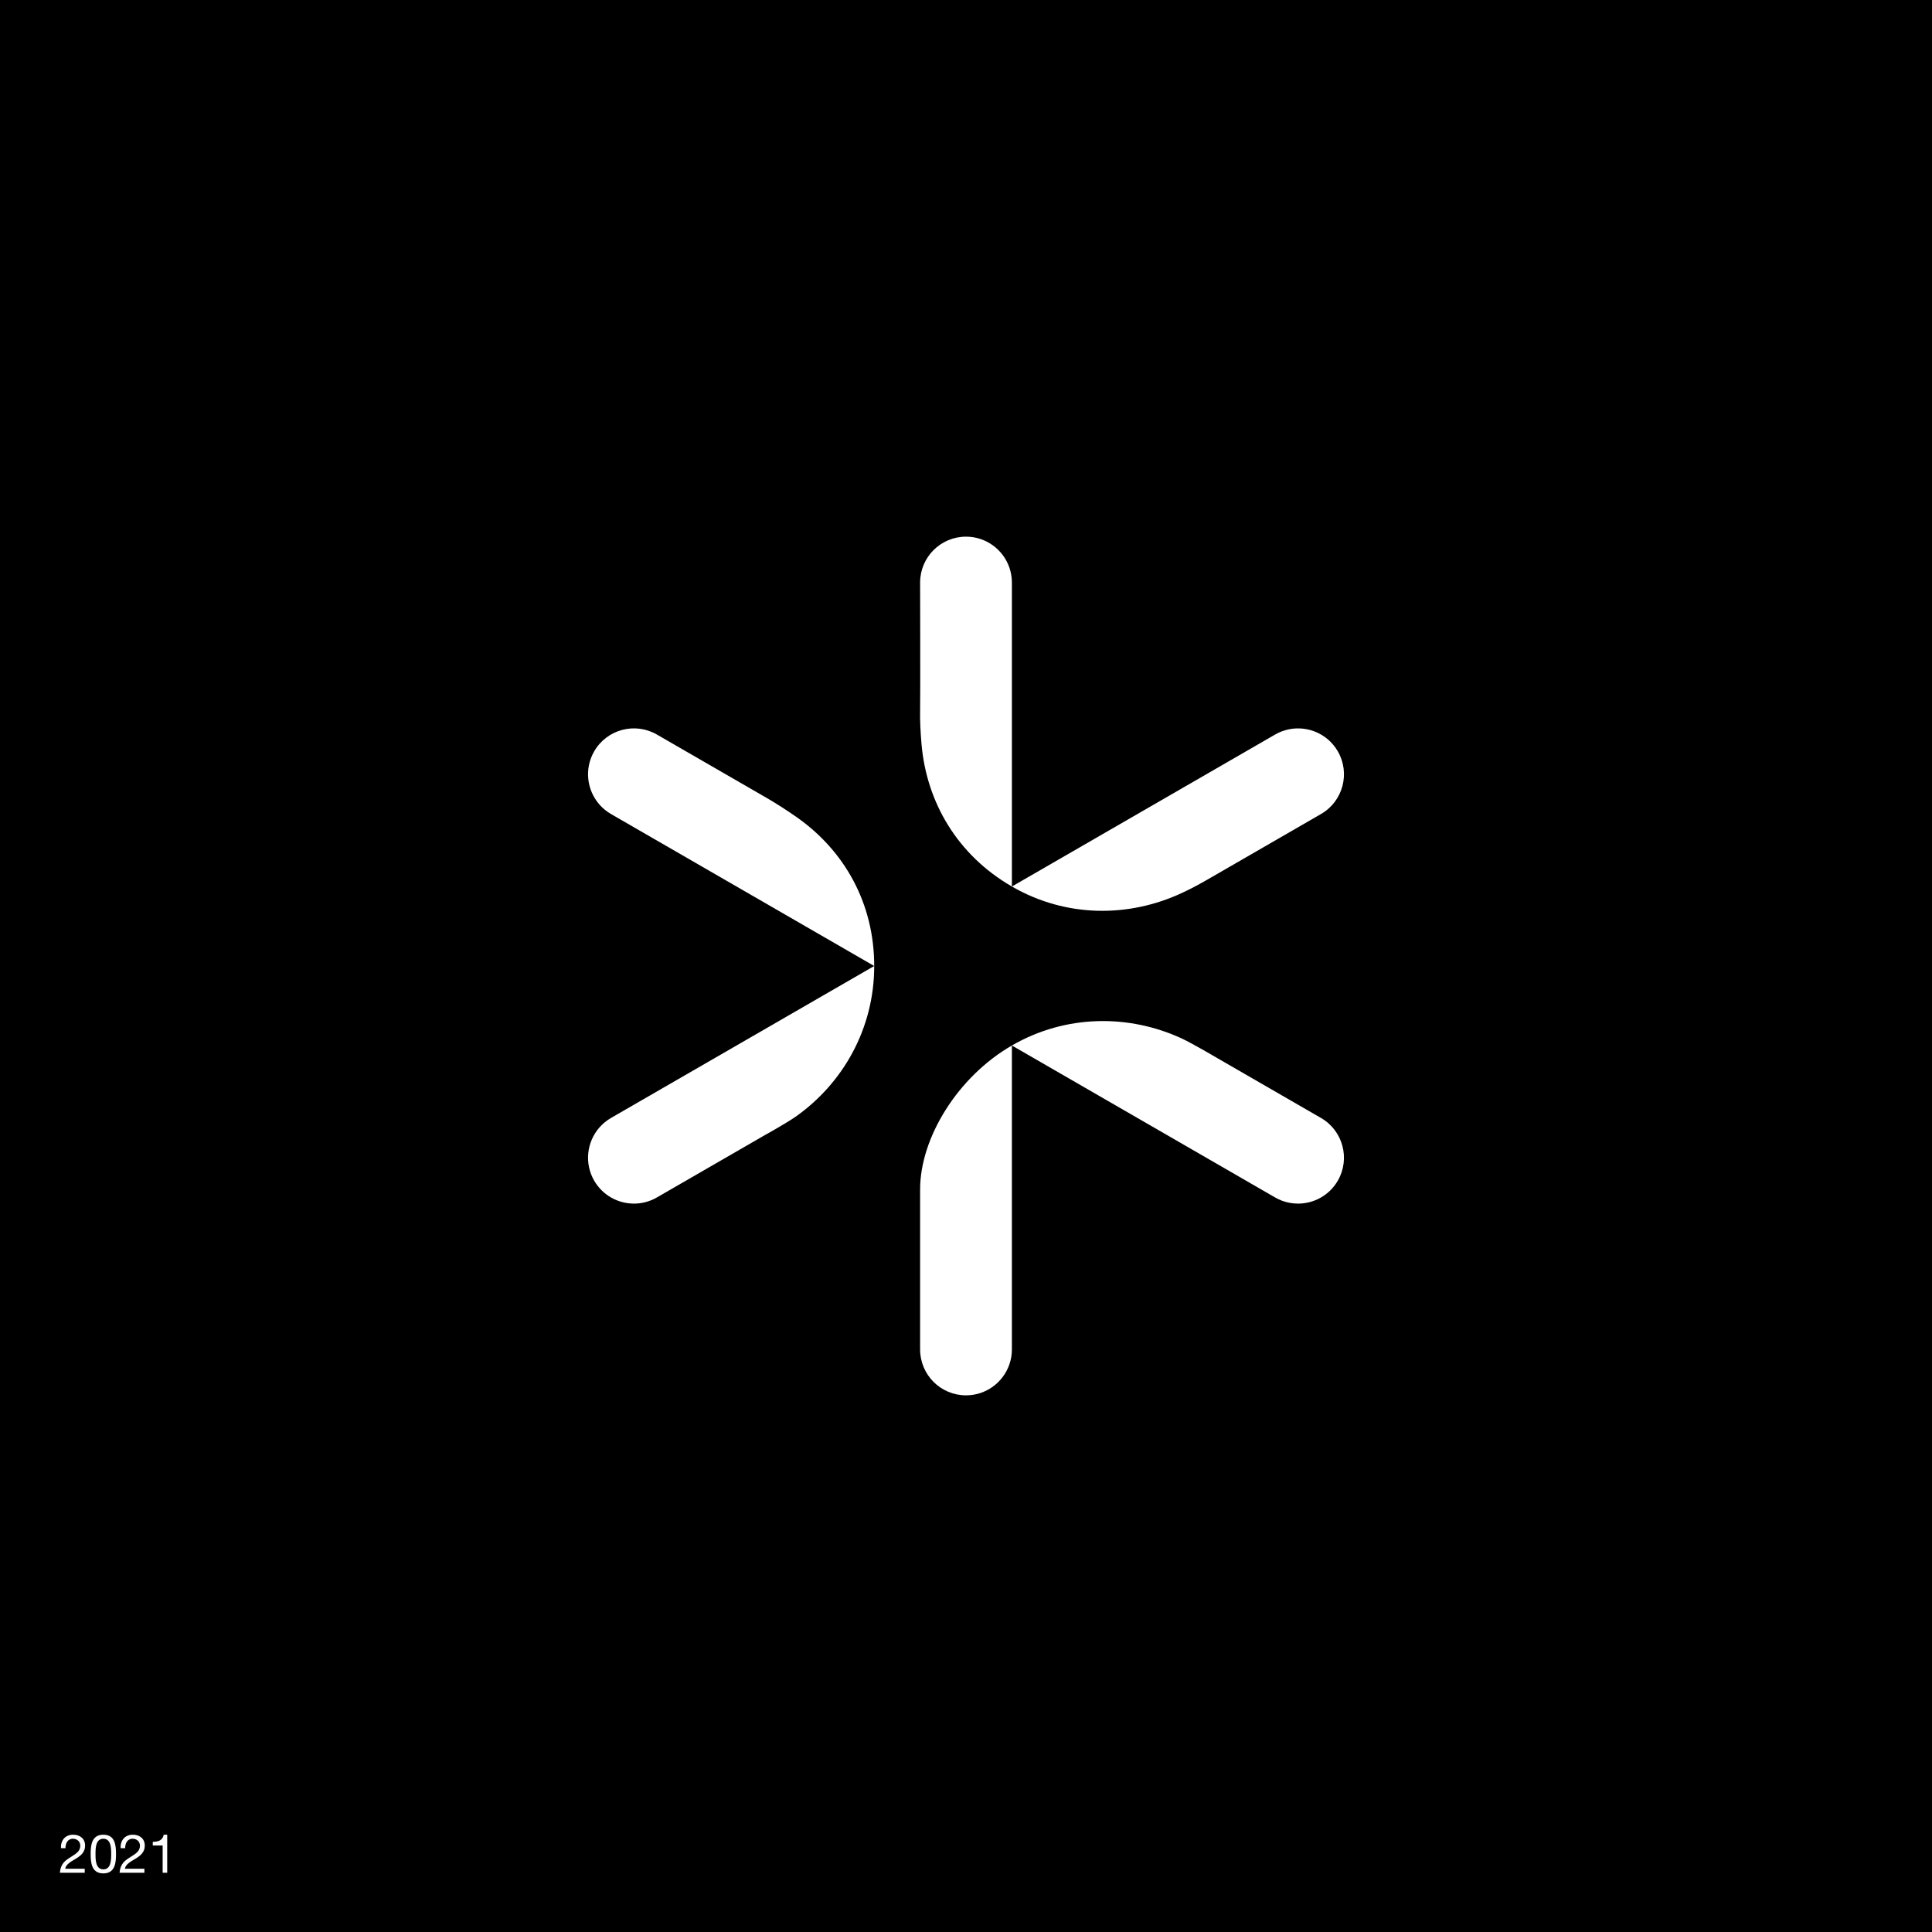
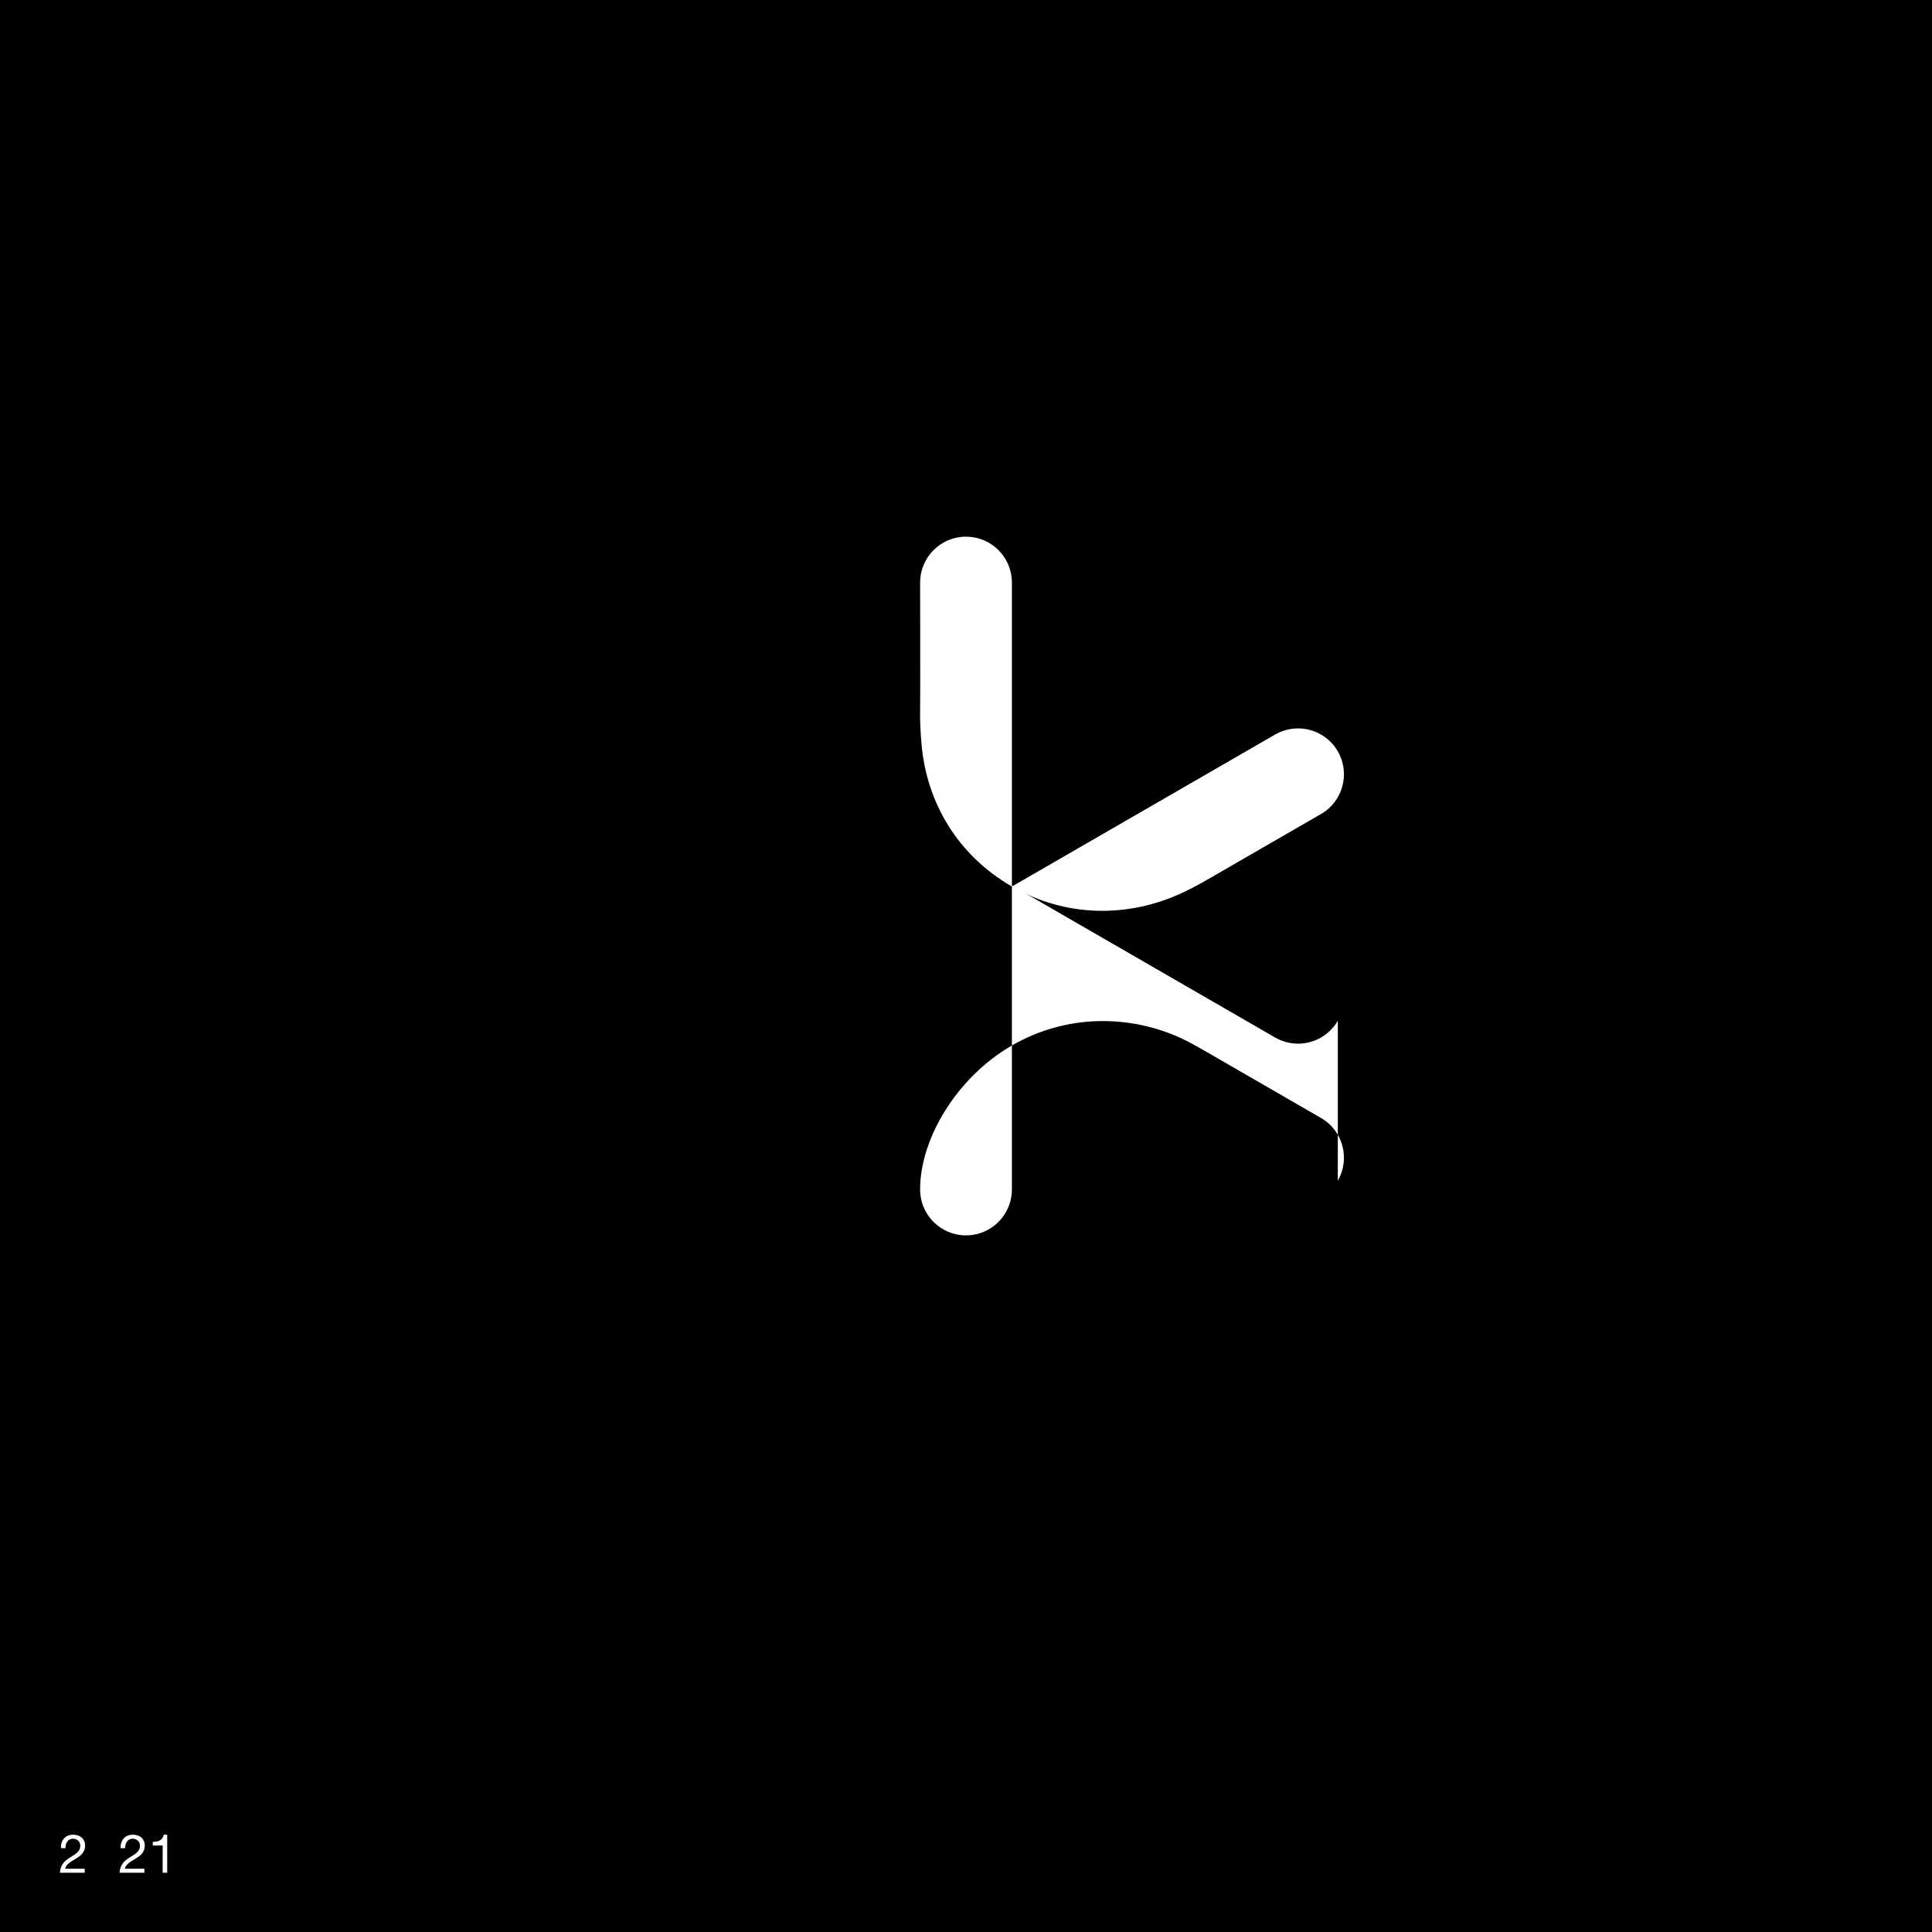
<svg xmlns="http://www.w3.org/2000/svg" viewBox="0 0 1080 1080">
  <defs>
    <style>      .cls-1 {        fill: #fff;      }    </style>
  </defs>
  <g id="FOND">
    <rect width="1080" height="1080" />
  </g>
  <g id="LOGOS">
    <g>
-       <path class="cls-1" d="M488.693,540h0c0-35.026-16.638-64.453-43.282-83.156-4.966-3.484-11.365-7.641-16.582-10.652-5.22-3.012-61.632-35.582-61.632-35.582-12.269-7.084-27.957-2.88-35.041,9.389-5.62,9.733-4.131,21.611,2.846,29.646,1.817,2.096,4.006,3.931,6.543,5.398l147.149,84.957-147.149,84.954c-2.54,1.467-4.726,3.306-6.546,5.401-6.974,8.032-8.463,19.91-2.846,29.643,4.754,8.229,13.377,12.829,22.24,12.829,4.354,0,8.766-1.107,12.804-3.44,0,0,66.411-38.341,61.616-35.573-4.794,2.768,10.781-5.939,15.754-9.43,26.637-18.706,44.127-49.365,44.127-84.385" />
      <path class="cls-1" d="M747.846,419.998c-5.62-9.73-16.651-14.381-27.097-12.357-2.724.529-5.408,1.504-7.947,2.968l-147.149,84.957v-169.914c0-2.931-.501-5.742-1.404-8.366-3.468-10.058-13.014-17.286-24.248-17.286-14.168,0-25.655,11.484-25.655,25.652,0,0,.163,65.319,0,71.155-.163,5.836.278,13.395.813,19.444,2.881,32.42,20.163,61.804,50.491,79.315h.003c30.331,17.514,65.347,17.405,94.865,3.684,5.505-2.558,8.873-4.335,16.31-8.629,7.437-4.291,61.626-35.579,61.626-35.579,12.273-7.084,16.473-22.772,9.392-35.044" />
-       <path class="cls-1" d="M747.846,659.998c7.081-12.269,2.877-27.957-9.392-35.041,0,0-66.57-38.435-61.616-35.573,4.957,2.862-10.468-6.193-15.979-8.754-29.518-13.714-64.878-13.708-95.206,3.8-30.334,17.514-51.308,51.614-51.308,80.5v89.414c0,14.168,11.484,25.655,25.652,25.655,11.237,0,20.779-7.231,24.251-17.289.904-2.624,1.404-5.436,1.404-8.366v-169.911l147.149,84.954c2.54,1.467,5.223,2.449,7.947,2.974,1.614.313,3.237.469,4.857.469,8.863,0,17.486-4.604,22.24-12.832" />
+       <path class="cls-1" d="M747.846,659.998c7.081-12.269,2.877-27.957-9.392-35.041,0,0-66.57-38.435-61.616-35.573,4.957,2.862-10.468-6.193-15.979-8.754-29.518-13.714-64.878-13.708-95.206,3.8-30.334,17.514-51.308,51.614-51.308,80.5c0,14.168,11.484,25.655,25.652,25.655,11.237,0,20.779-7.231,24.251-17.289.904-2.624,1.404-5.436,1.404-8.366v-169.911l147.149,84.954c2.54,1.467,5.223,2.449,7.947,2.974,1.614.313,3.237.469,4.857.469,8.863,0,17.486-4.604,22.24-12.832" />
    </g>
  </g>
  <g id="Calque_3">
    <g>
      <path class="cls-1" d="M34.072,1033.141c-.211-4.32,2.34-7.529,6.84-7.529,3.719,0,6.659,2.159,6.659,6.119,0,3.75-2.521,5.64-5.159,7.29-2.67,1.62-5.461,2.97-5.971,5.609h10.92v2.25h-13.89c.421-5.04,2.97-6.84,5.97-8.7,3.6-2.219,5.43-3.539,5.43-6.479,0-2.31-1.859-3.84-4.109-3.84-2.97,0-4.23,2.73-4.141,5.28h-2.549Z" />
-       <path class="cls-1" d="M57.771,1025.611c6.66,0,7.08,6.119,7.08,10.829,0,4.68-.42,10.8-7.08,10.8-6.659,0-7.08-6.12-7.08-10.8,0-4.71.421-10.829,7.08-10.829ZM57.771,1044.99c4.35,0,4.38-5.4,4.38-8.58,0-3.149-.03-8.55-4.38-8.55s-4.379,5.4-4.379,8.55c0,3.18.029,8.58,4.379,8.58Z" />
      <path class="cls-1" d="M67.432,1033.141c-.21-4.32,2.34-7.529,6.84-7.529,3.72,0,6.66,2.159,6.66,6.119,0,3.75-2.521,5.64-5.16,7.29-2.67,1.62-5.46,2.97-5.97,5.609h10.919v2.25h-13.889c.42-5.04,2.97-6.84,5.97-8.7,3.6-2.219,5.43-3.539,5.43-6.479,0-2.31-1.86-3.84-4.11-3.84-2.97,0-4.229,2.73-4.14,5.28h-2.55Z" />
      <path class="cls-1" d="M93.472,1046.88h-2.55v-15.239h-5.52v-2.04c2.909,0,5.549-.78,6.119-3.989h1.95v21.269Z" />
    </g>
  </g>
</svg>